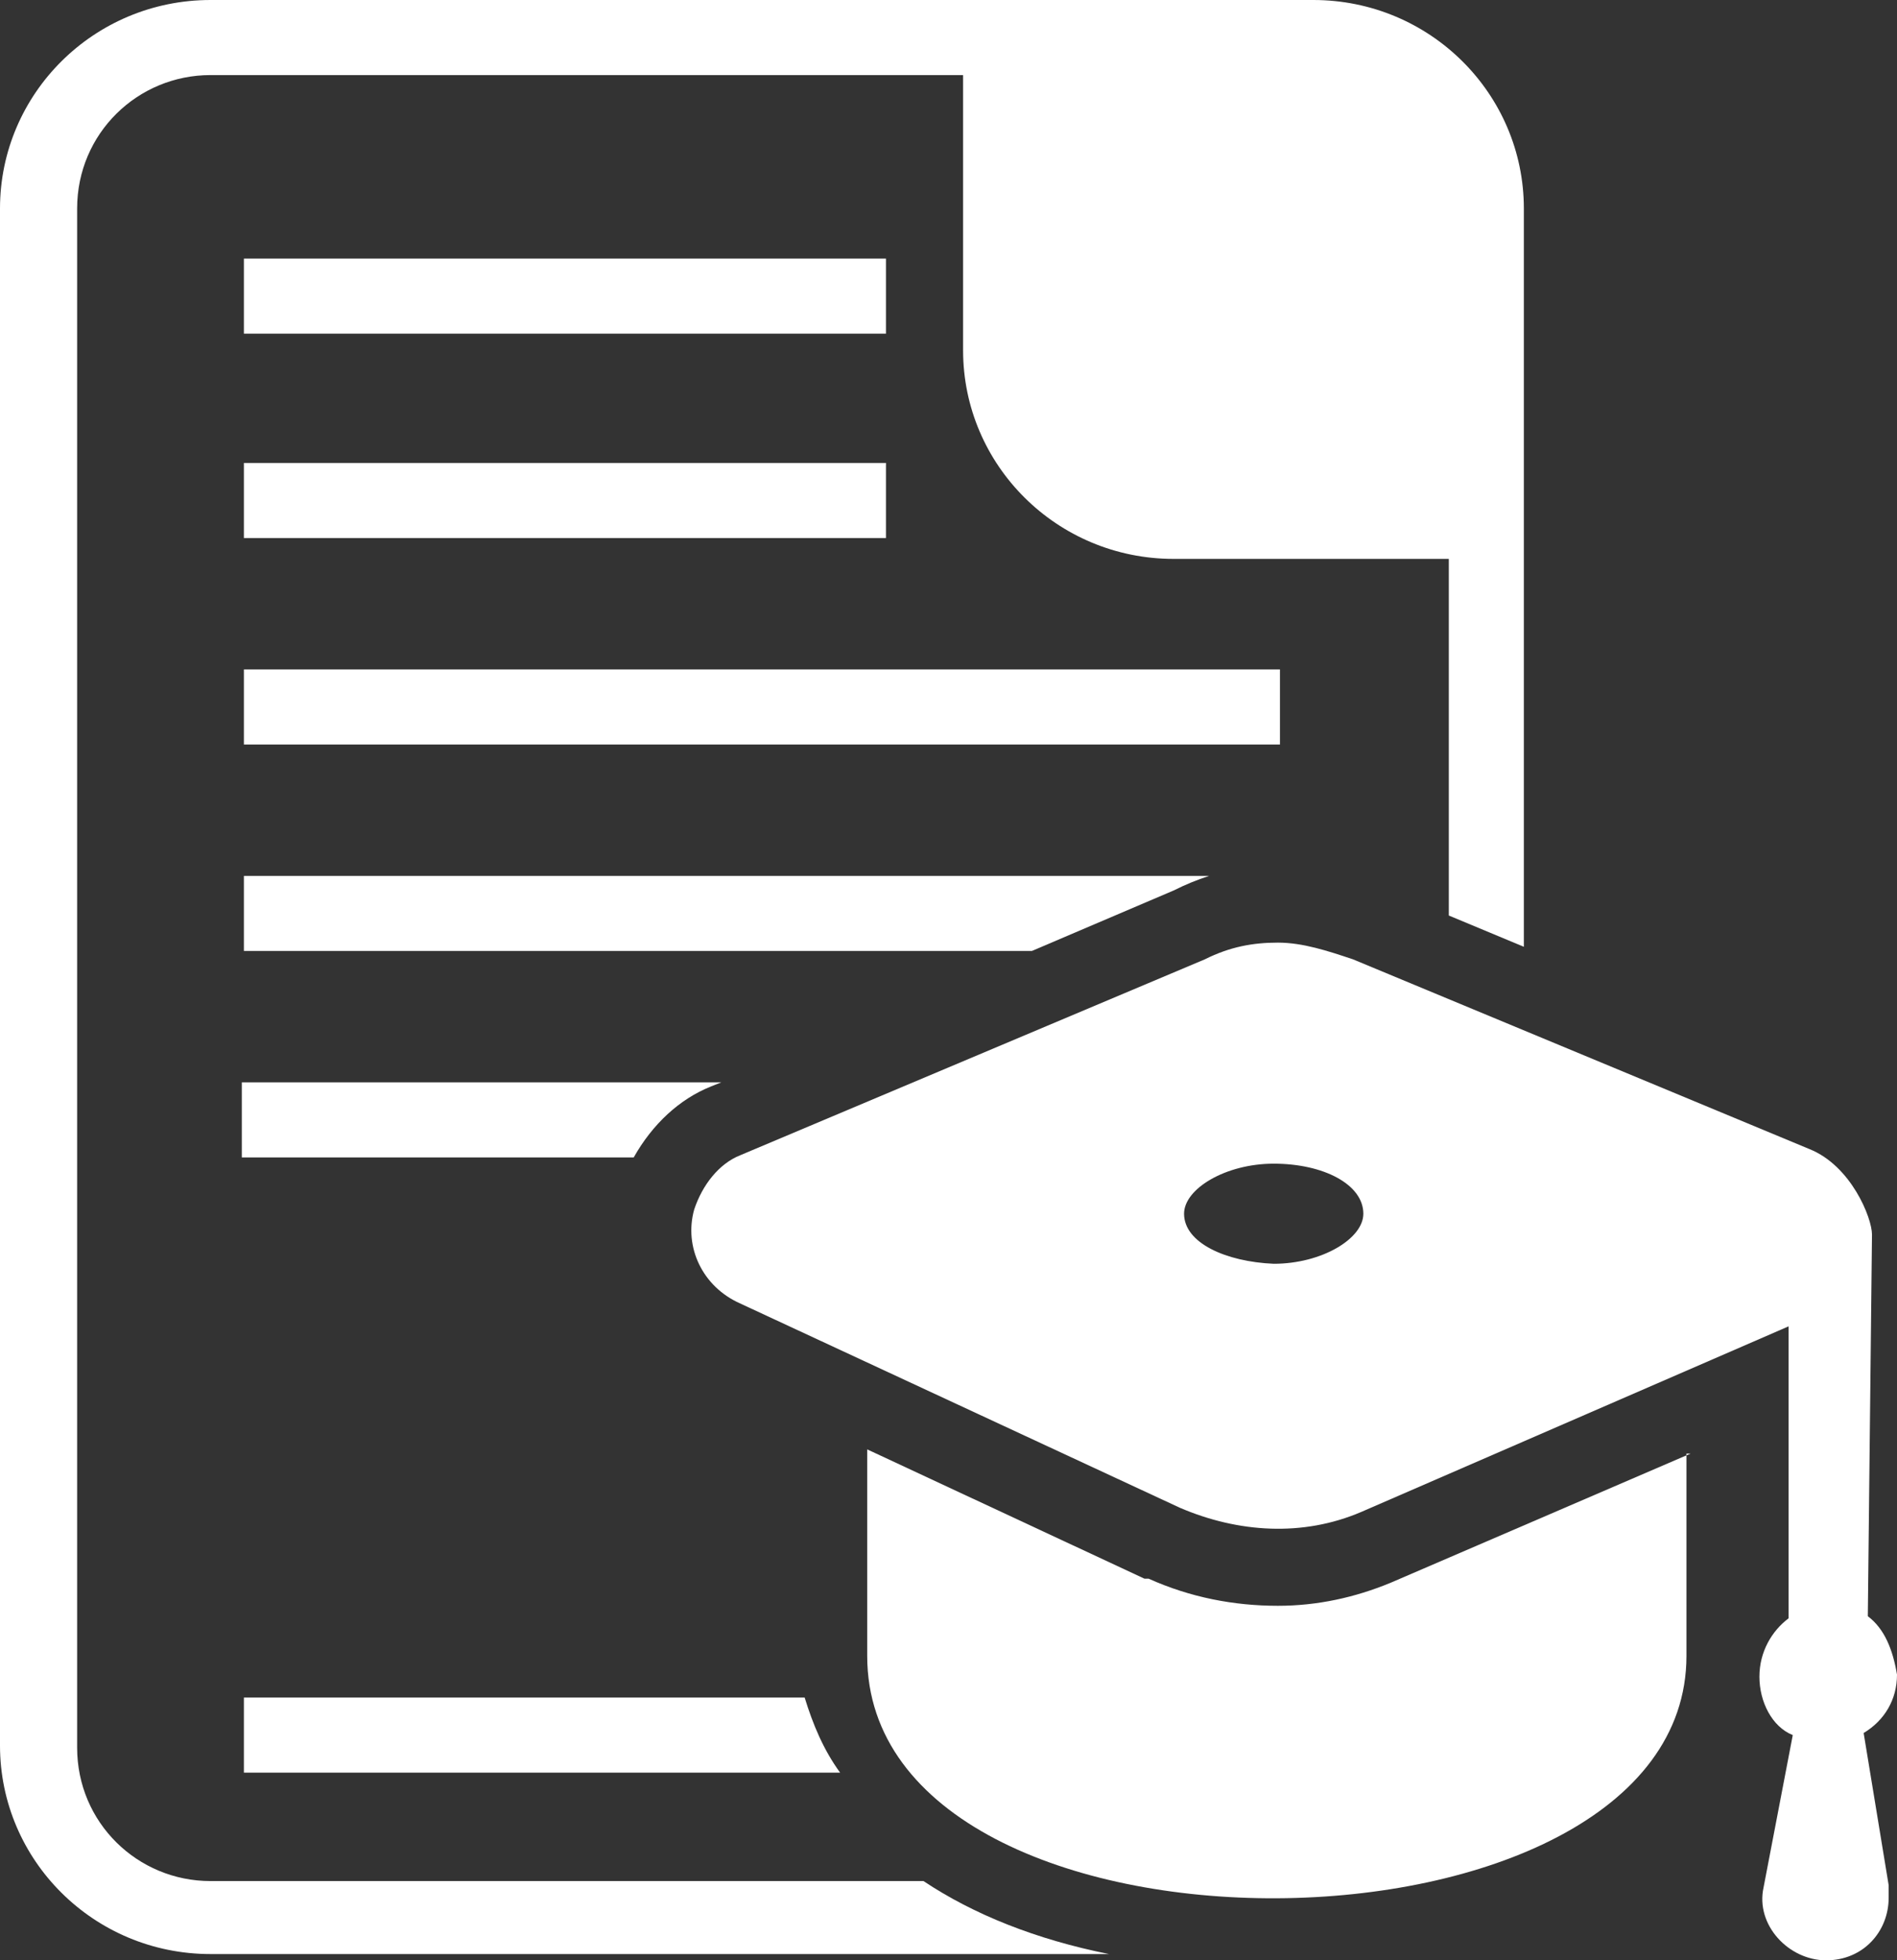
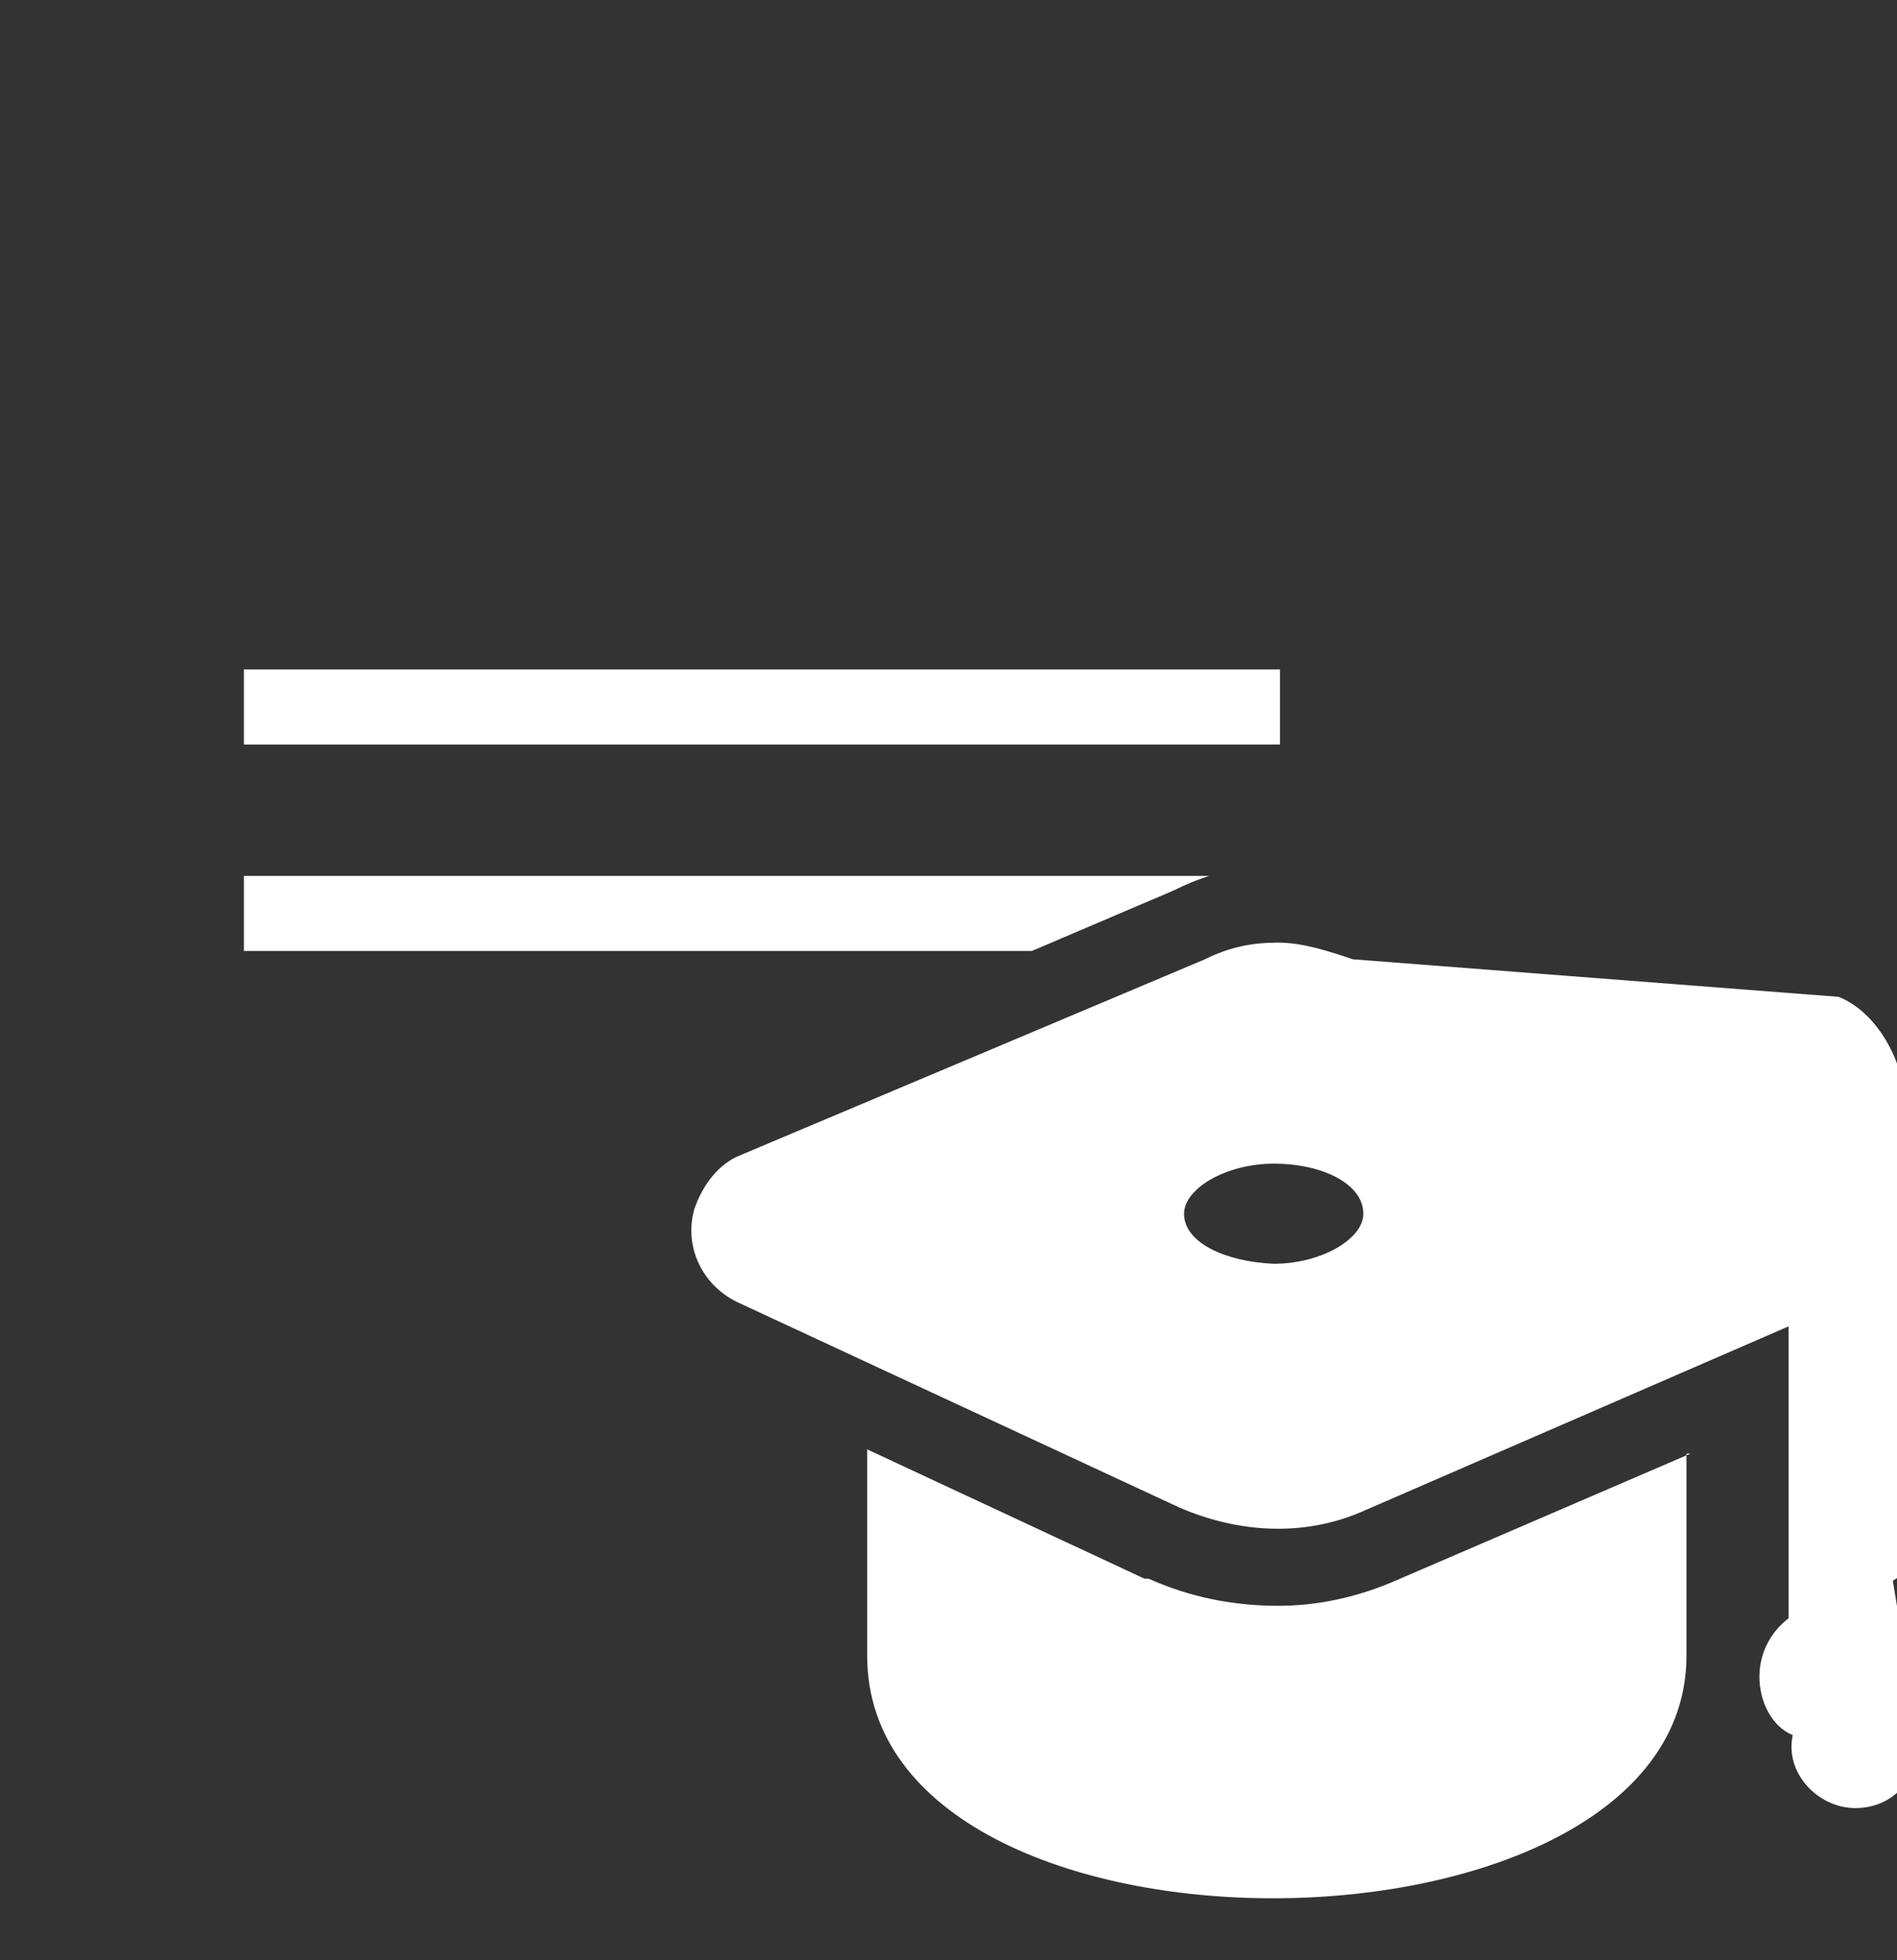
<svg xmlns="http://www.w3.org/2000/svg" version="1.1" id="Ebene_1" x="0px" y="0px" viewBox="0 0 91 94" xml:space="preserve">
  <rect x="0" y="0" width="91" height="94" fill="#333333" stroke="none" />
  <g>
-     <rect x="11.7" y="12.4" fill="#FFFFFF" width="30.8" height="3.6" />
-     <rect x="11.7" y="22.2" fill="#FFFFFF" width="30.8" height="3.6" />
-     <path fill="#FFFFFF" d="M34.1,52.1l0.5-0.2h-23v3.6h18.8C31.3,53.9,32.6,52.7,34.1,52.1z" />
    <path fill="#FFFFFF" d="M56.3,42.7c0.6-0.3,1.1-0.5,1.7-0.7H11.7v3.6h37.8L56.3,42.7z" />
    <rect x="11.7" y="32.1" fill="#FFFFFF" width="49.7" height="3.6" />
    <g>
      <g>
-         <path fill="#FFFFFF" d="M35.5,62.5l21.1,9.8c2.8,1.2,5.9,1.4,8.7,0.2l20.5-8.9v14c-0.8,0.6-1.4,1.6-1.4,2.8     c0,1.2,0.6,2.4,1.6,2.8l-1.4,7.3c-0.4,1.8,1.2,3.5,3,3.5c1.8,0,3-1.4,3-3v-0.6l-1.2-7.3c1-0.6,1.6-1.6,1.6-2.8     c-0.2-1.2-0.6-2.2-1.4-2.8l0,0l0.2-18.3c0-0.8-1-3.3-3-4.1L64.9,46c-1.2-0.4-2.4-0.8-3.6-0.8S59,45.4,57.8,46l-22.3,9.4     c-1,0.4-1.8,1.4-2.2,2.6C32.8,59.8,33.7,61.7,35.5,62.5z M56.8,58.2c0-1.2,2-2.4,4.3-2.4c2.4,0,4.3,1,4.3,2.4     c0,1.2-2,2.4-4.3,2.4C58.8,60.5,56.8,59.6,56.8,58.2z" />
+         <path fill="#FFFFFF" d="M35.5,62.5l21.1,9.8c2.8,1.2,5.9,1.4,8.7,0.2l20.5-8.9v14c-0.8,0.6-1.4,1.6-1.4,2.8     c0,1.2,0.6,2.4,1.6,2.8c-0.4,1.8,1.2,3.5,3,3.5c1.8,0,3-1.4,3-3v-0.6l-1.2-7.3c1-0.6,1.6-1.6,1.6-2.8     c-0.2-1.2-0.6-2.2-1.4-2.8l0,0l0.2-18.3c0-0.8-1-3.3-3-4.1L64.9,46c-1.2-0.4-2.4-0.8-3.6-0.8S59,45.4,57.8,46l-22.3,9.4     c-1,0.4-1.8,1.4-2.2,2.6C32.8,59.8,33.7,61.7,35.5,62.5z M56.8,58.2c0-1.2,2-2.4,4.3-2.4c2.4,0,4.3,1,4.3,2.4     c0,1.2-2,2.4-4.3,2.4C58.8,60.5,56.8,59.6,56.8,58.2z" />
      </g>
      <g>
        <path fill="#FFFFFF" d="M81.1,69.7l-14.4,6.2c-1.7,0.7-3.5,1.1-5.4,1.1c-2.1,0-4.2-0.4-6.2-1.3l-0.1,0l-0.1,0l-13.3-6.2v9.9     c0,15.7,39.3,15.3,39.3,0V69.7z" />
      </g>
    </g>
-     <path fill="#FFFFFF" d="M38.6,81.4H11.7v3.6h28.6C39.5,83.9,39,82.7,38.6,81.4z" />
-     <path fill="#FFFFFF" d="M44.3,90.2H10.1c-3.5,0-6.4-2.8-6.4-6.4V10c0-3.6,2.9-6.4,6.4-6.4h36.1v13.2c0,5.5,4.5,10,10.1,10h13.2   l0,17.1l3.6,1.5V10c0-5.5-4.5-10-10.1-10H10.1C4.5,0,0,4.5,0,10v73.7c0,5.5,4.5,10,10.1,10h43.1C49.7,93,46.7,91.8,44.3,90.2z" />
  </g>
</svg>